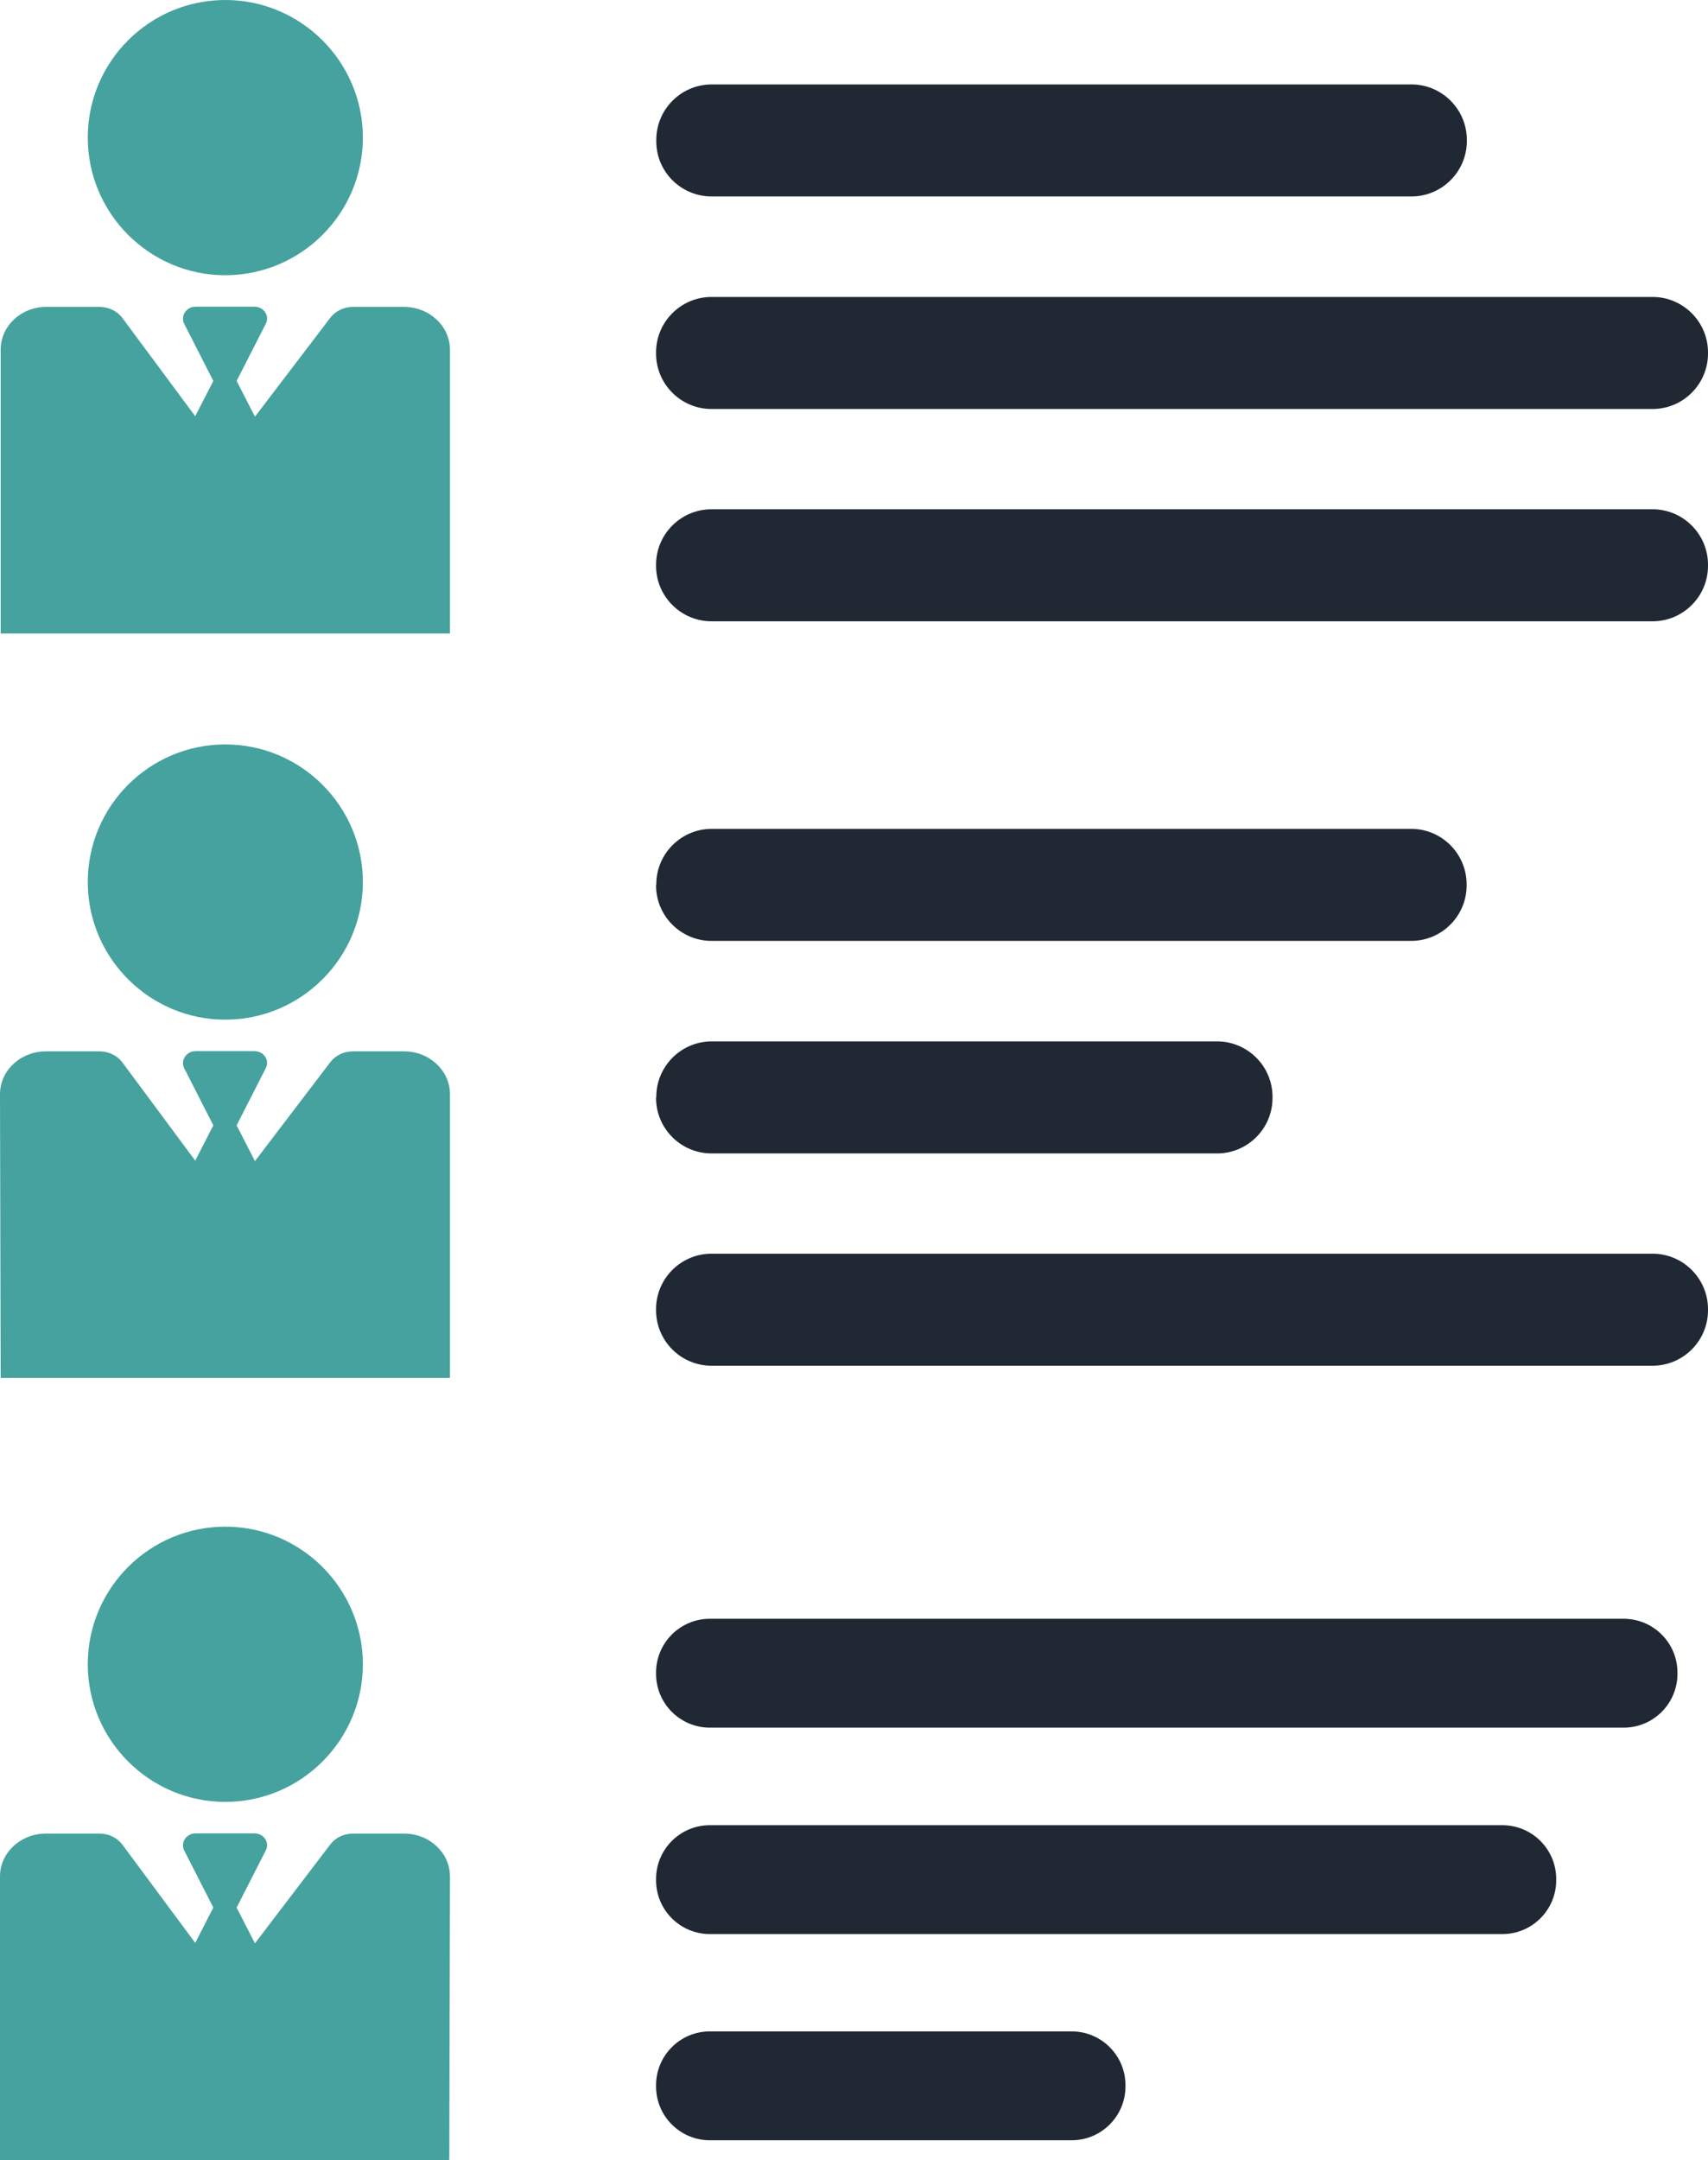
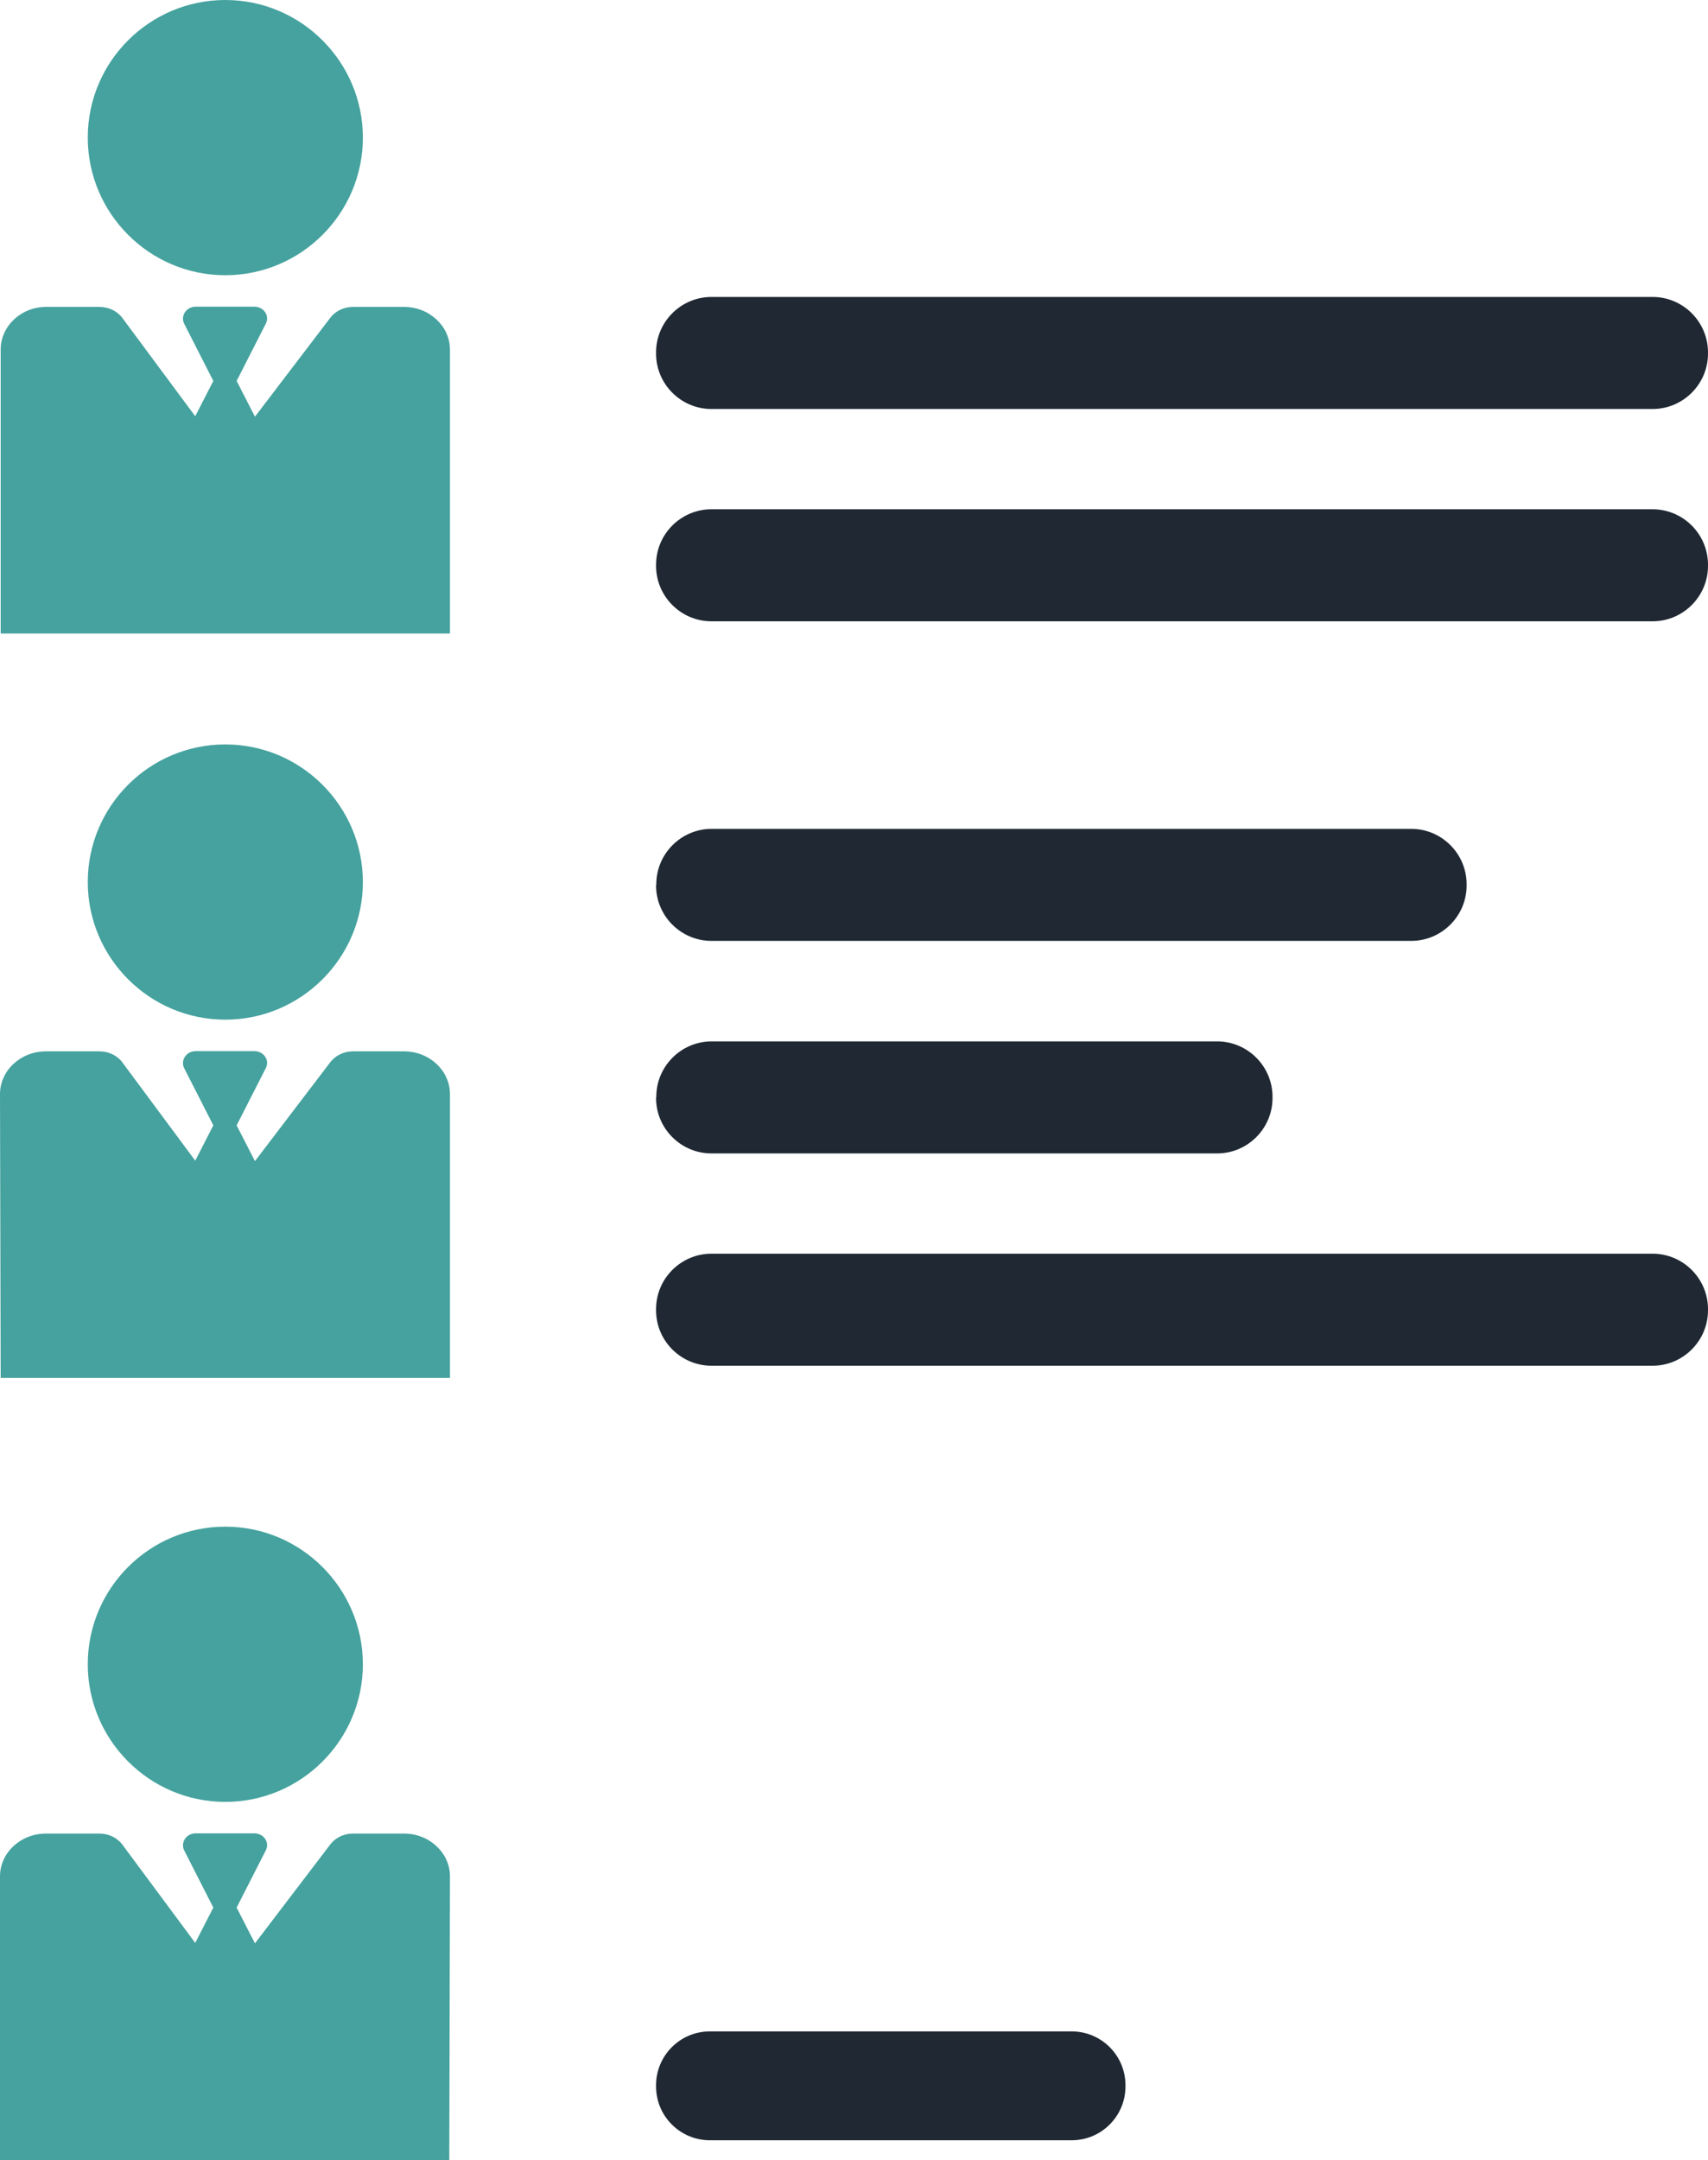
<svg xmlns="http://www.w3.org/2000/svg" version="1.1" id="Capa_1" x="0px" y="0px" width="755px" height="954.4px" viewBox="107.7 0 755 954.4" enable-background="new 107.7 0 755 954.4" xml:space="preserve">
  <g>
    <g>
-       <path fill="#1F2833" d="M422.301,86.801h309.3c13.5,0,24.5-11,24.5-24.5v-0.5c0-13.5-11-24.5-24.5-24.5h-309.3    c-13.5,0-24.5,11-24.5,24.5v0.5C397.7,75.801,408.7,86.801,422.301,86.801z" />
      <path fill="#1F2833" d="M397.7,156.2c0,13.5,11,24.5,24.5,24.5h416c13.5,0,24.5-11,24.5-24.5v-0.5c0-13.5-11-24.5-24.5-24.5h-416    c-13.5,0-24.5,11-24.5,24.5V156.2L397.7,156.2z" />
      <path fill="#1F2833" d="M397.7,250c0,13.5,11,24.5,24.5,24.5h416c13.5,0,24.5-11,24.5-24.5v-0.5c0-13.5-11-24.5-24.5-24.5h-416    c-13.5,0-24.5,11-24.5,24.5V250L397.7,250z" />
      <path fill="#1F2833" d="M397.7,391.2c0,13.5,11,24.5,24.5,24.5h309.3c13.5,0,24.5-11,24.5-24.5v-0.5c0-13.5-11-24.5-24.5-24.5    H422.301c-13.5,0-24.5,11-24.5,24.5L397.7,391.2L397.7,391.2z" />
      <path fill="#1F2833" d="M397.7,485.101c0,13.5,11,24.5,24.5,24.5h223.5c13.5,0,24.5-11,24.5-24.5v-0.5c0-13.5-11-24.5-24.5-24.5    H422.301c-13.5,0-24.5,11-24.5,24.5L397.7,485.101L397.7,485.101z" />
      <path fill="#1F2833" d="M397.7,578.9c0,13.5,11,24.5,24.5,24.5h416c13.5,0,24.5-11,24.5-24.5v-0.5c0-13.5-11-24.5-24.5-24.5h-416    c-13.5,0-24.5,11-24.5,24.5V578.9L397.7,578.9z" />
-       <path fill="#1F2833" d="M397.7,739.501c0,13.199,10.7,23.8,23.8,23.8h403.9c13.198,0,23.8-10.699,23.8-23.8v-0.5    c0-13.2-10.7-23.801-23.8-23.801H421.5c-13.199,0-23.8,10.7-23.8,23.801V739.501L397.7,739.501z" />
-       <path fill="#1F2833" d="M397.7,830.7c0,13.2,10.7,23.801,23.8,23.801h350.301c13.199,0,23.801-10.7,23.801-23.801v-0.5    c0-13.199-10.699-23.8-23.801-23.8H421.5c-13.199,0-23.8,10.699-23.8,23.8V830.7L397.7,830.7z" />
      <path fill="#1F2833" d="M397.7,921.801c0,13.2,10.7,23.801,23.8,23.801h159.9c13.198,0,23.8-10.699,23.8-23.801v-0.5    c0-13.199-10.7-23.8-23.8-23.8H421.5c-13.199,0-23.8,10.699-23.8,23.8V921.801L397.7,921.801z" />
      <path fill="#45A29E" d="M108,154.5v125.4h198.6V154.5c0-10.399-9.101-18.899-20.3-18.899h-22.6c-4,0-7.7,1.8-10,4.8l-33.3,43.7    l-8.1-15.801l12.9-25.3c1.8-3.5-0.9-7.5-5.1-7.5h-25.9c-4.1,0-6.8,4-5.1,7.5l12.9,25.3l-8,15.601l-32.2-43.4    c-2.3-3.1-6.1-4.899-10.1-4.899H128C117.101,135.6,108,144,108,154.5z" />
      <path fill="#45A29E" d="M207.3,121.6c33.5,0,60.8-27.301,60.8-60.8C268.1,27.301,240.8,0,207.3,0s-60.8,27.2-60.8,60.801    C146.5,94.3,173.8,121.6,207.3,121.6z" />
      <path fill="#45A29E" d="M108,608.801h198.6V483.4c0-10.399-9.101-18.899-20.3-18.899h-22.6c-4,0-7.7,1.8-10,4.8l-33.3,43.7    l-8.1-15.801l12.9-25.3c1.8-3.5-0.9-7.5-5.1-7.5h-25.9c-4.1,0-6.8,4-5.1,7.5l12.9,25.3l-8,15.601l-32.2-43.4    c-2.3-3.102-6.1-4.899-10.1-4.899H128c-11.2,0-20.3,8.5-20.3,18.899L108,608.801L108,608.801z" />
      <path fill="#45A29E" d="M146.5,389.7c0,33.5,27.3,60.801,60.8,60.801s60.8-27.301,60.8-60.801s-27.3-60.8-60.8-60.8    S146.5,356.1,146.5,389.7z" />
      <path fill="#45A29E" d="M306.601,829.001c0-10.399-9.101-18.899-20.3-18.899H263.7c-4,0-7.7,1.801-10,4.801l-33.3,43.699    l-8.1-15.801l12.9-25.3c1.8-3.5-0.9-7.5-5.1-7.5h-25.9c-4.1,0-6.8,4-5.1,7.5l12.9,25.3l-8,15.602l-32.2-43.401    c-2.3-3.101-6.1-4.899-10.1-4.899H128c-11.2,0-20.3,8.5-20.3,18.899V954.4h198.601L306.601,829.001L306.601,829.001z" />
      <path fill="#45A29E" d="M146.5,735.301c0,33.5,27.3,60.801,60.8,60.801s60.8-27.301,60.8-60.801s-27.3-60.8-60.8-60.8    S146.5,701.7,146.5,735.301z" />
    </g>
  </g>
</svg>